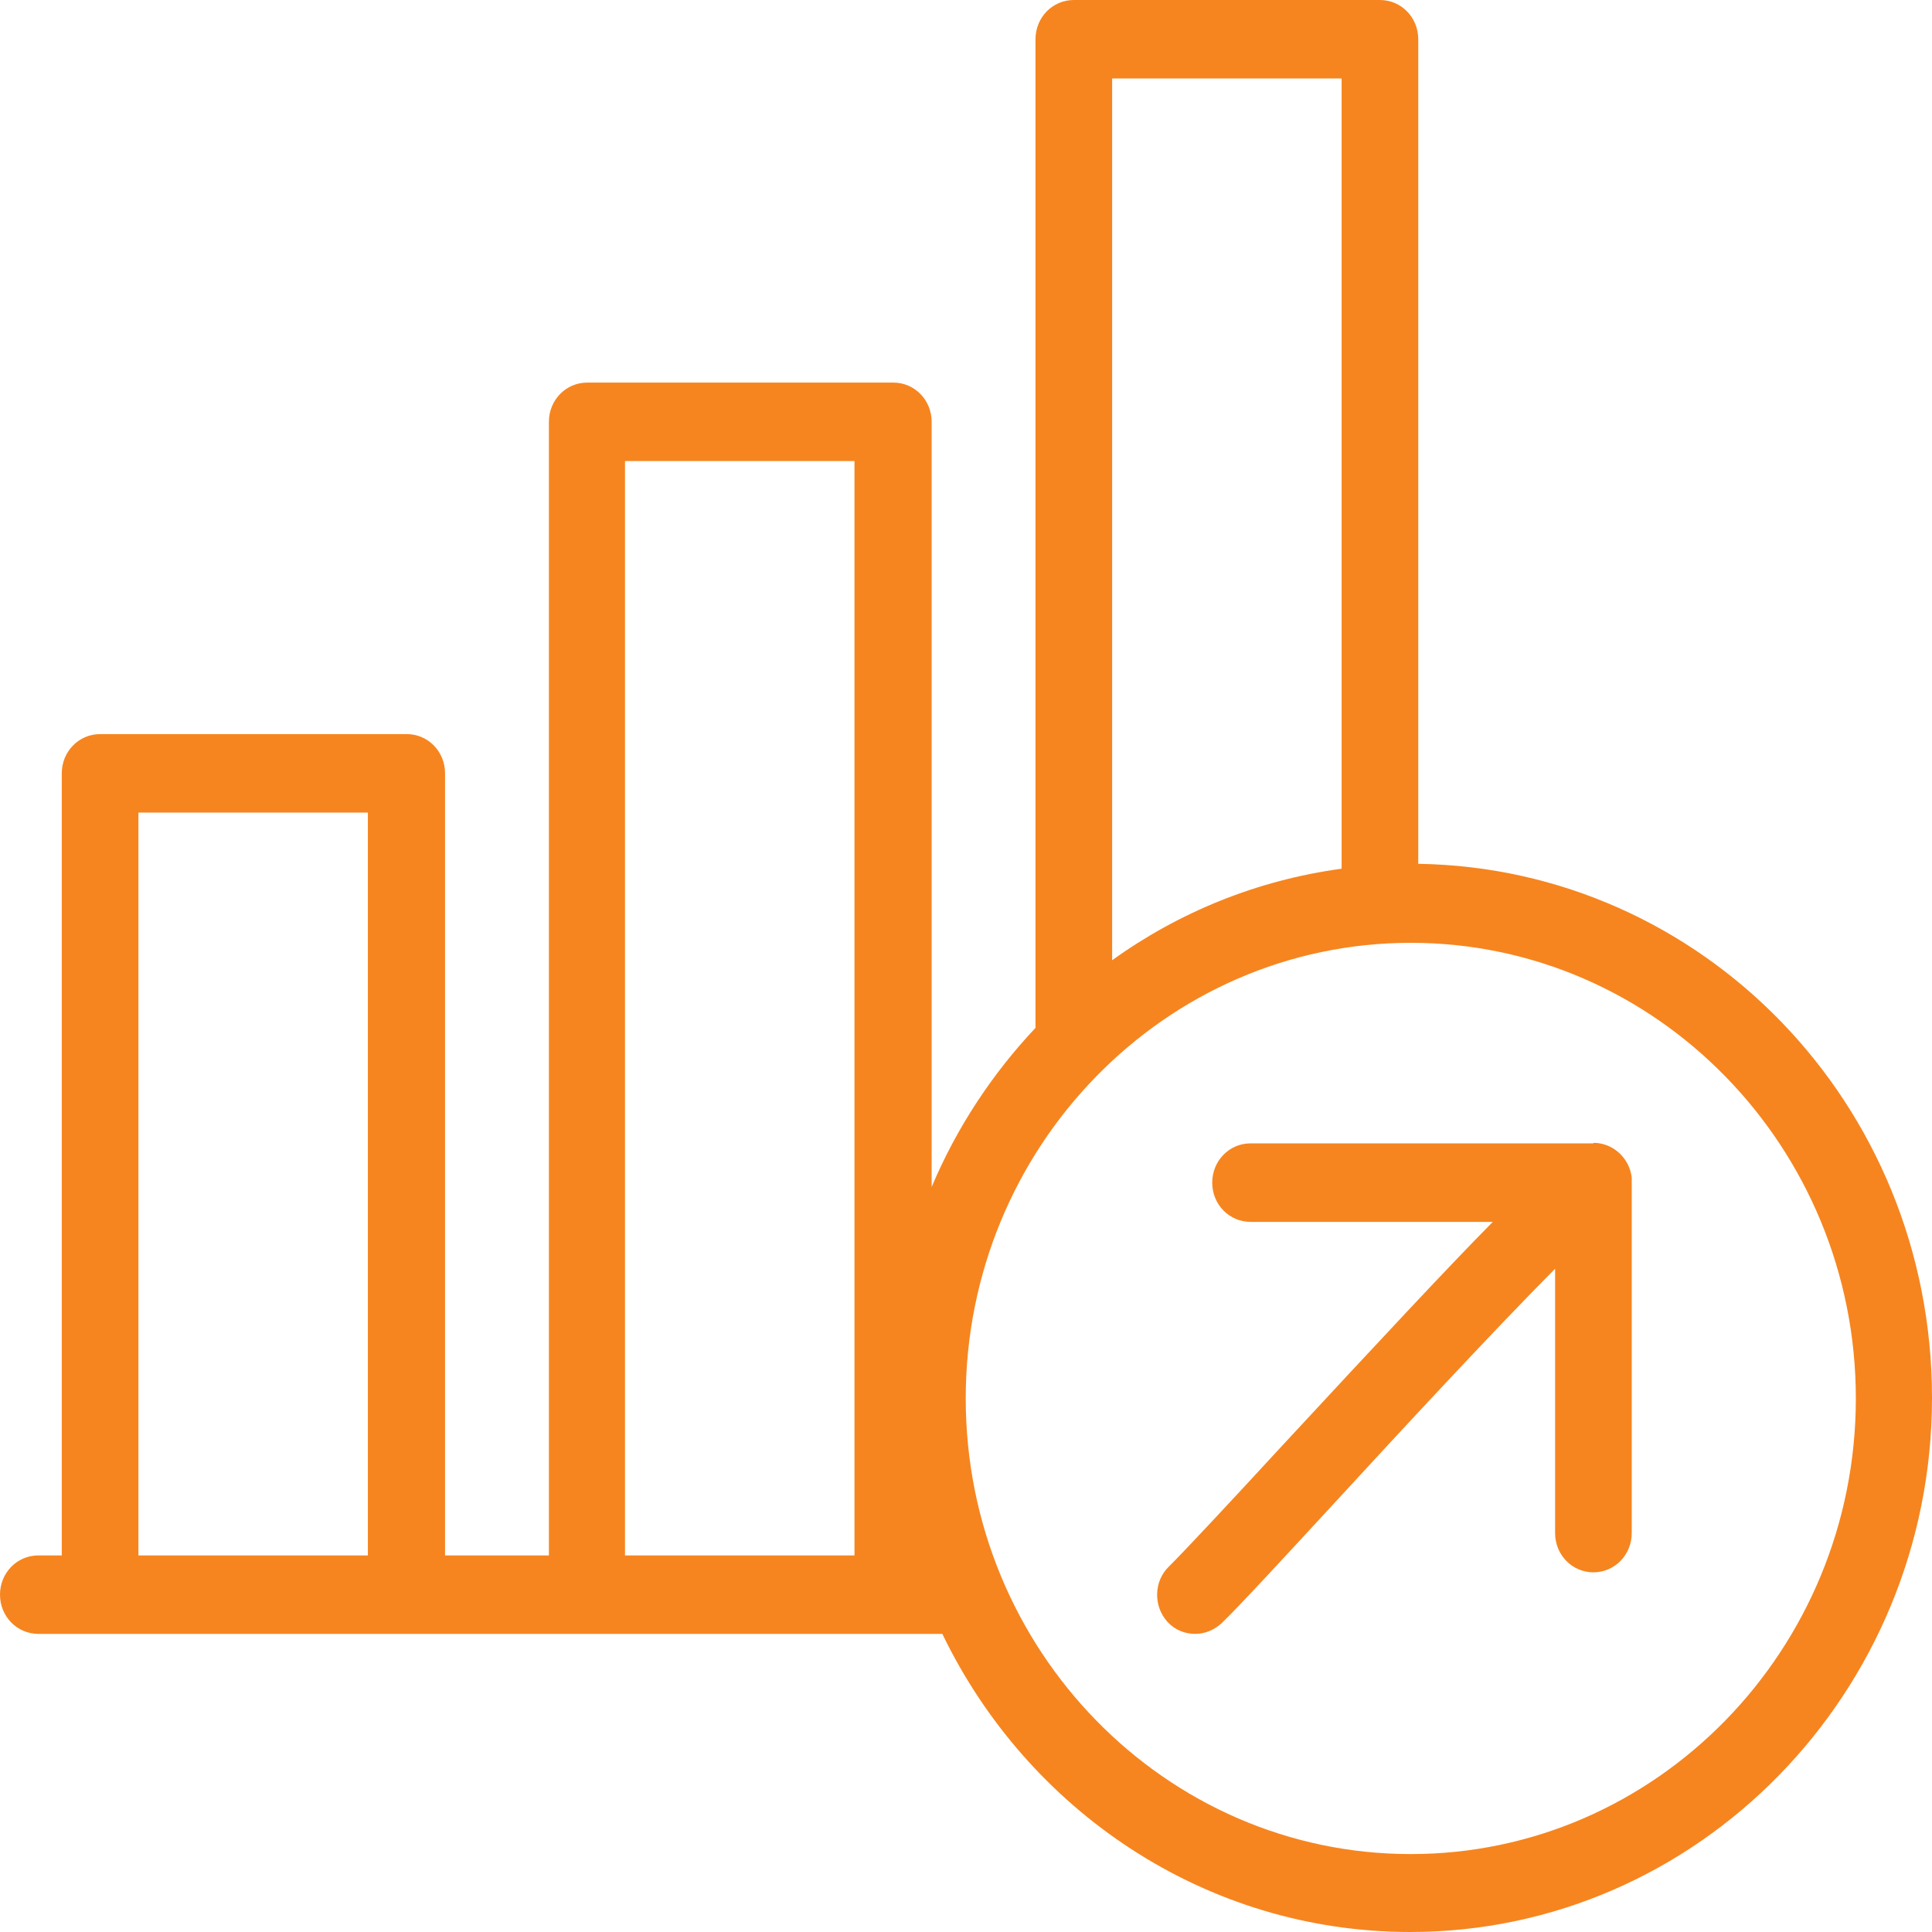
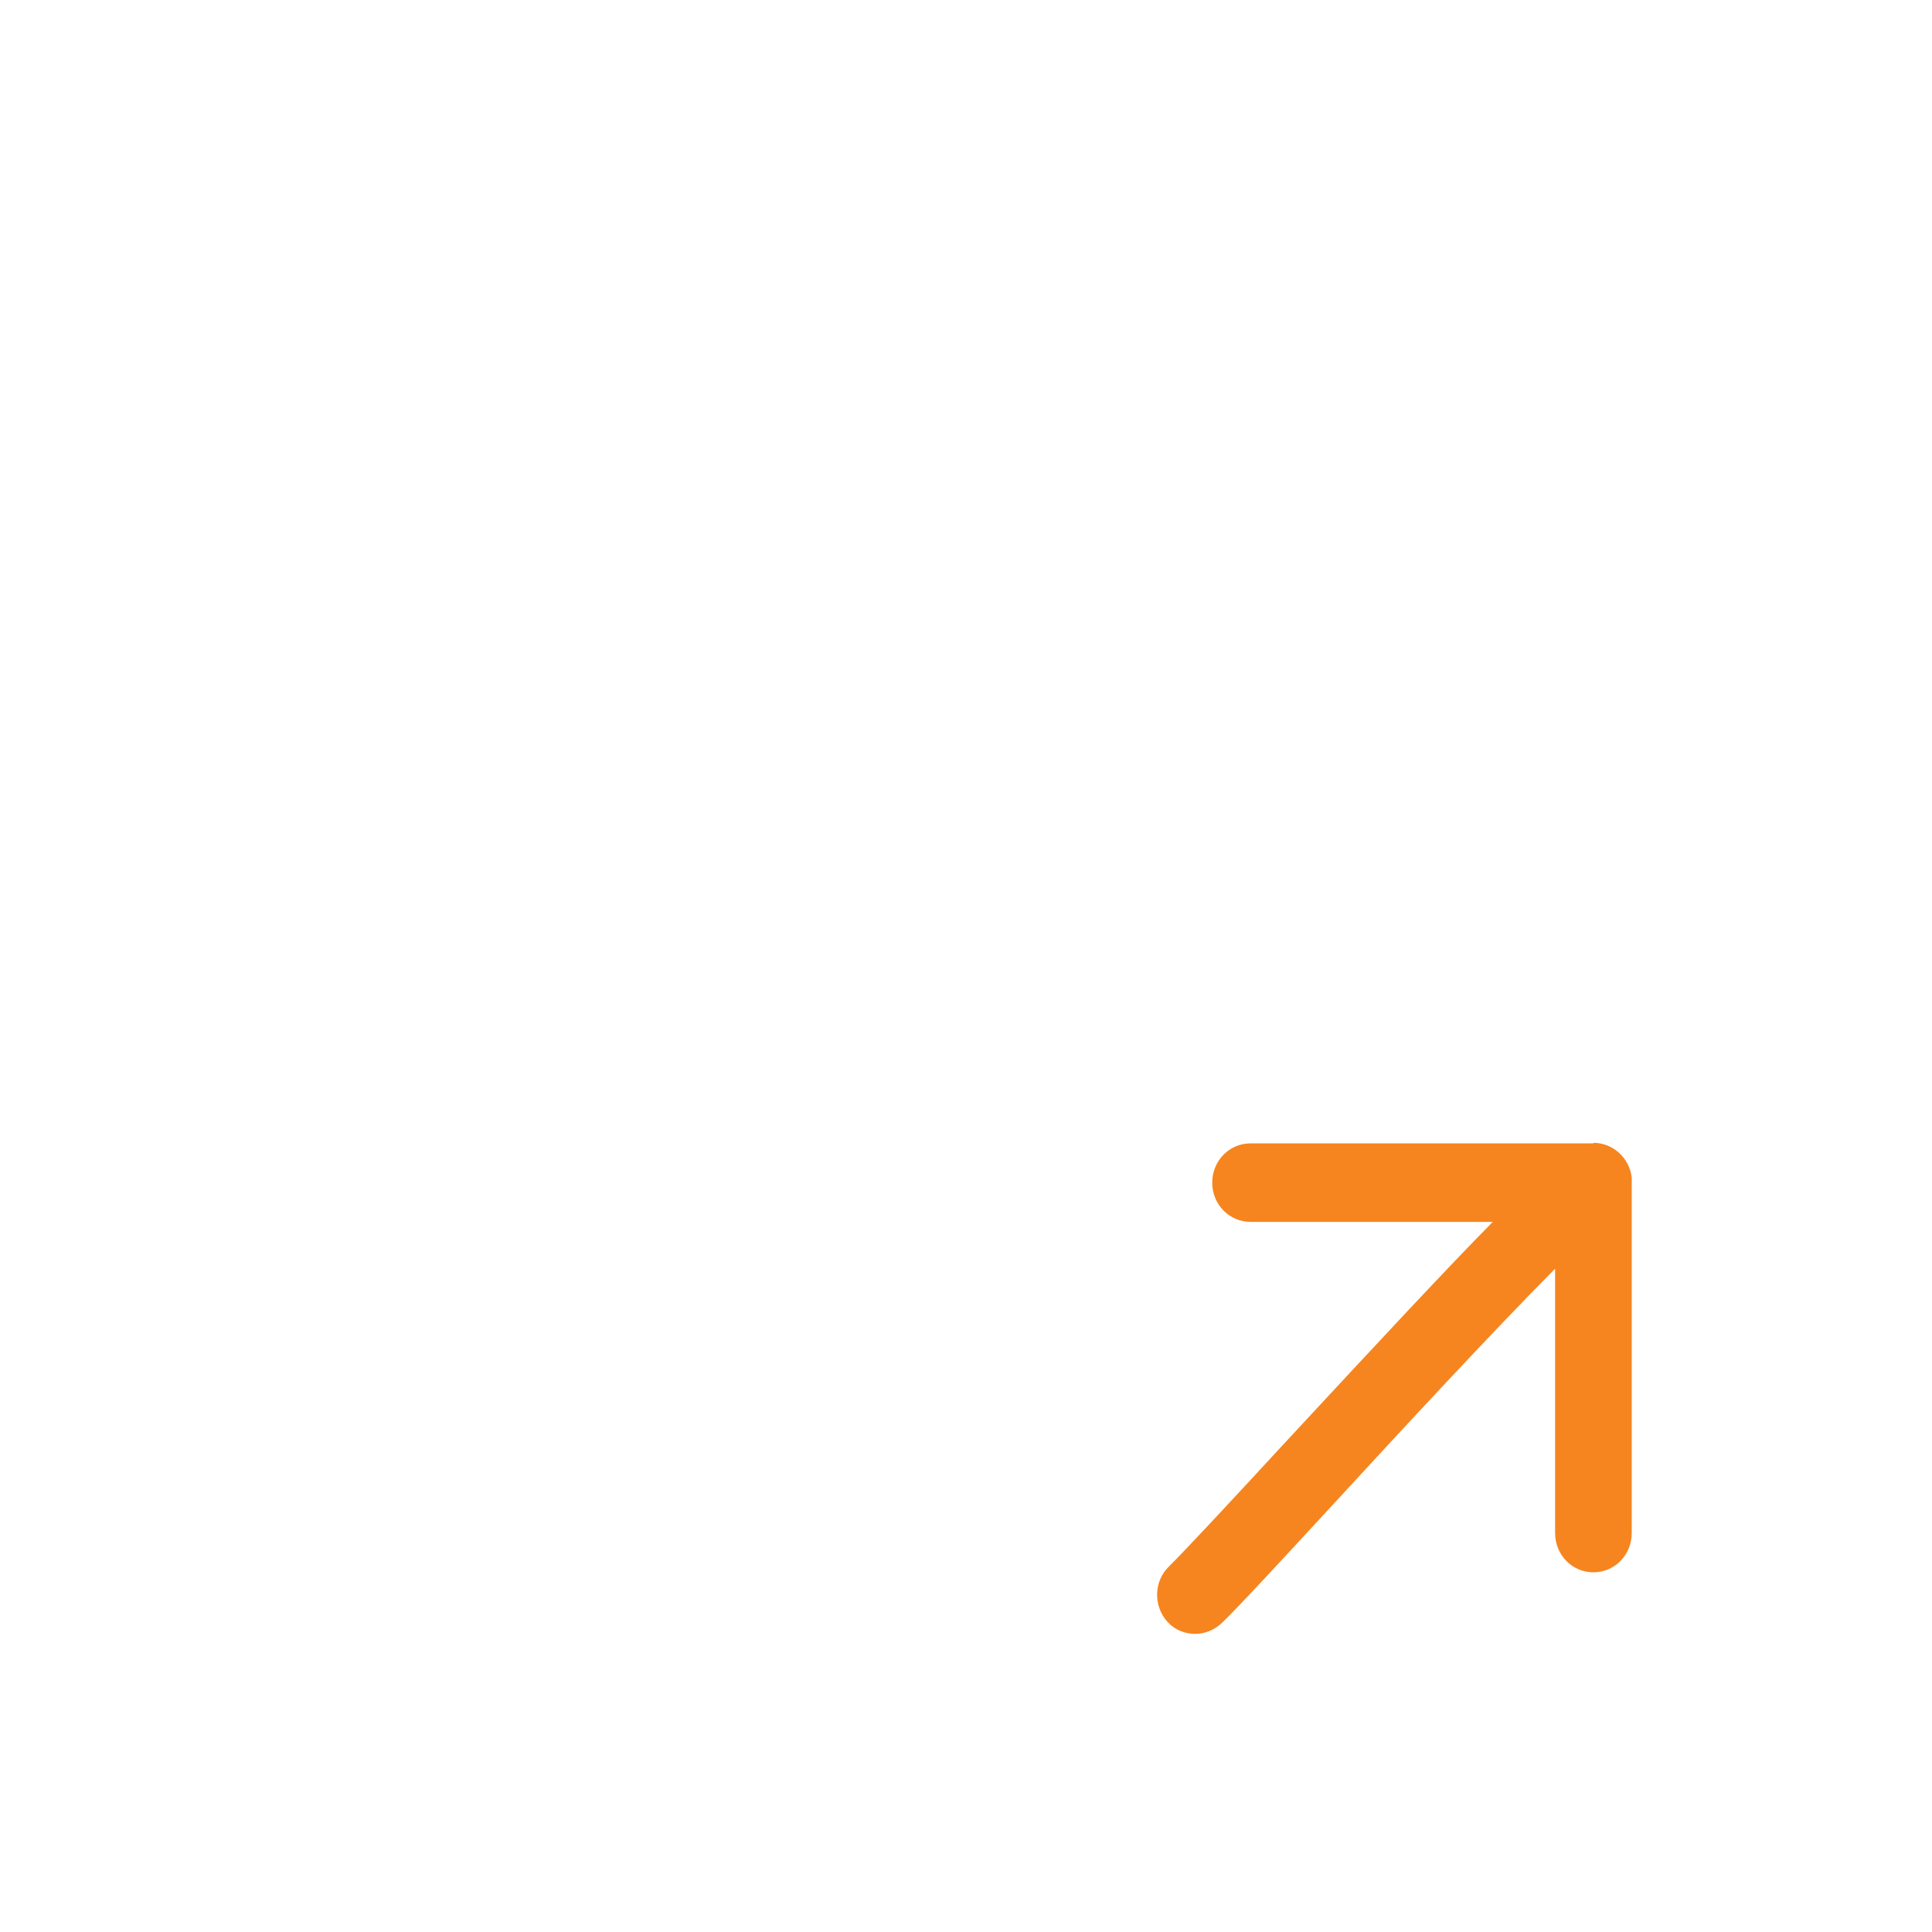
<svg xmlns="http://www.w3.org/2000/svg" width="36" height="36" viewBox="0 0 36 36" fill="none">
-   <path d="M26.427 16.106V0.731C26.427 0.325 26.11 0 25.713 0H20.009C19.612 0 19.295 0.325 19.295 0.731V19.153C18.491 20.006 17.826 21.011 17.36 22.118V7.86C17.36 7.454 17.043 7.129 16.646 7.129H10.942C10.545 7.129 10.228 7.454 10.228 7.86V28.983H8.293V14.41C8.293 14.004 7.976 13.679 7.579 13.679H1.865C1.468 13.679 1.151 14.004 1.151 14.41V28.983H0.714C0.317 28.983 0 29.308 0 29.714C0 30.12 0.317 30.445 0.714 30.445H17.559C19.146 33.735 22.459 36 26.278 36C31.635 36 36 31.532 36 26.048C36 20.564 31.715 16.177 26.427 16.096V16.106ZM6.855 28.983H2.579V15.141H6.855V28.983ZM15.922 28.983H11.646V8.591H15.922V28.983ZM20.723 1.462H24.999V16.187C23.421 16.401 21.963 17 20.723 17.893V1.462ZM26.288 34.548C21.715 34.548 17.995 30.74 17.995 26.058C17.995 21.377 21.715 17.568 26.288 17.568C30.861 17.568 34.581 21.377 34.581 26.058C34.581 30.74 30.861 34.548 26.288 34.548Z" fill="#F6851F" />
  <path d="M29.691 21.305H23.302C22.905 21.305 22.588 21.631 22.588 22.037C22.588 22.443 22.905 22.768 23.302 22.768H27.816C26.983 23.611 25.753 24.931 23.888 26.942C22.925 27.988 22.082 28.891 21.785 29.186C21.497 29.46 21.487 29.927 21.755 30.222C21.894 30.374 22.082 30.445 22.271 30.445C22.449 30.445 22.628 30.374 22.767 30.242C23.104 29.917 23.907 29.044 24.929 27.937C26.04 26.728 27.826 24.799 28.977 23.641V28.566C28.977 28.973 29.294 29.298 29.691 29.298C30.088 29.298 30.405 28.973 30.405 28.566V22.047C30.405 22.047 30.405 21.976 30.405 21.945C30.365 21.58 30.058 21.295 29.691 21.295V21.305Z" fill="#F6851F" />
</svg>